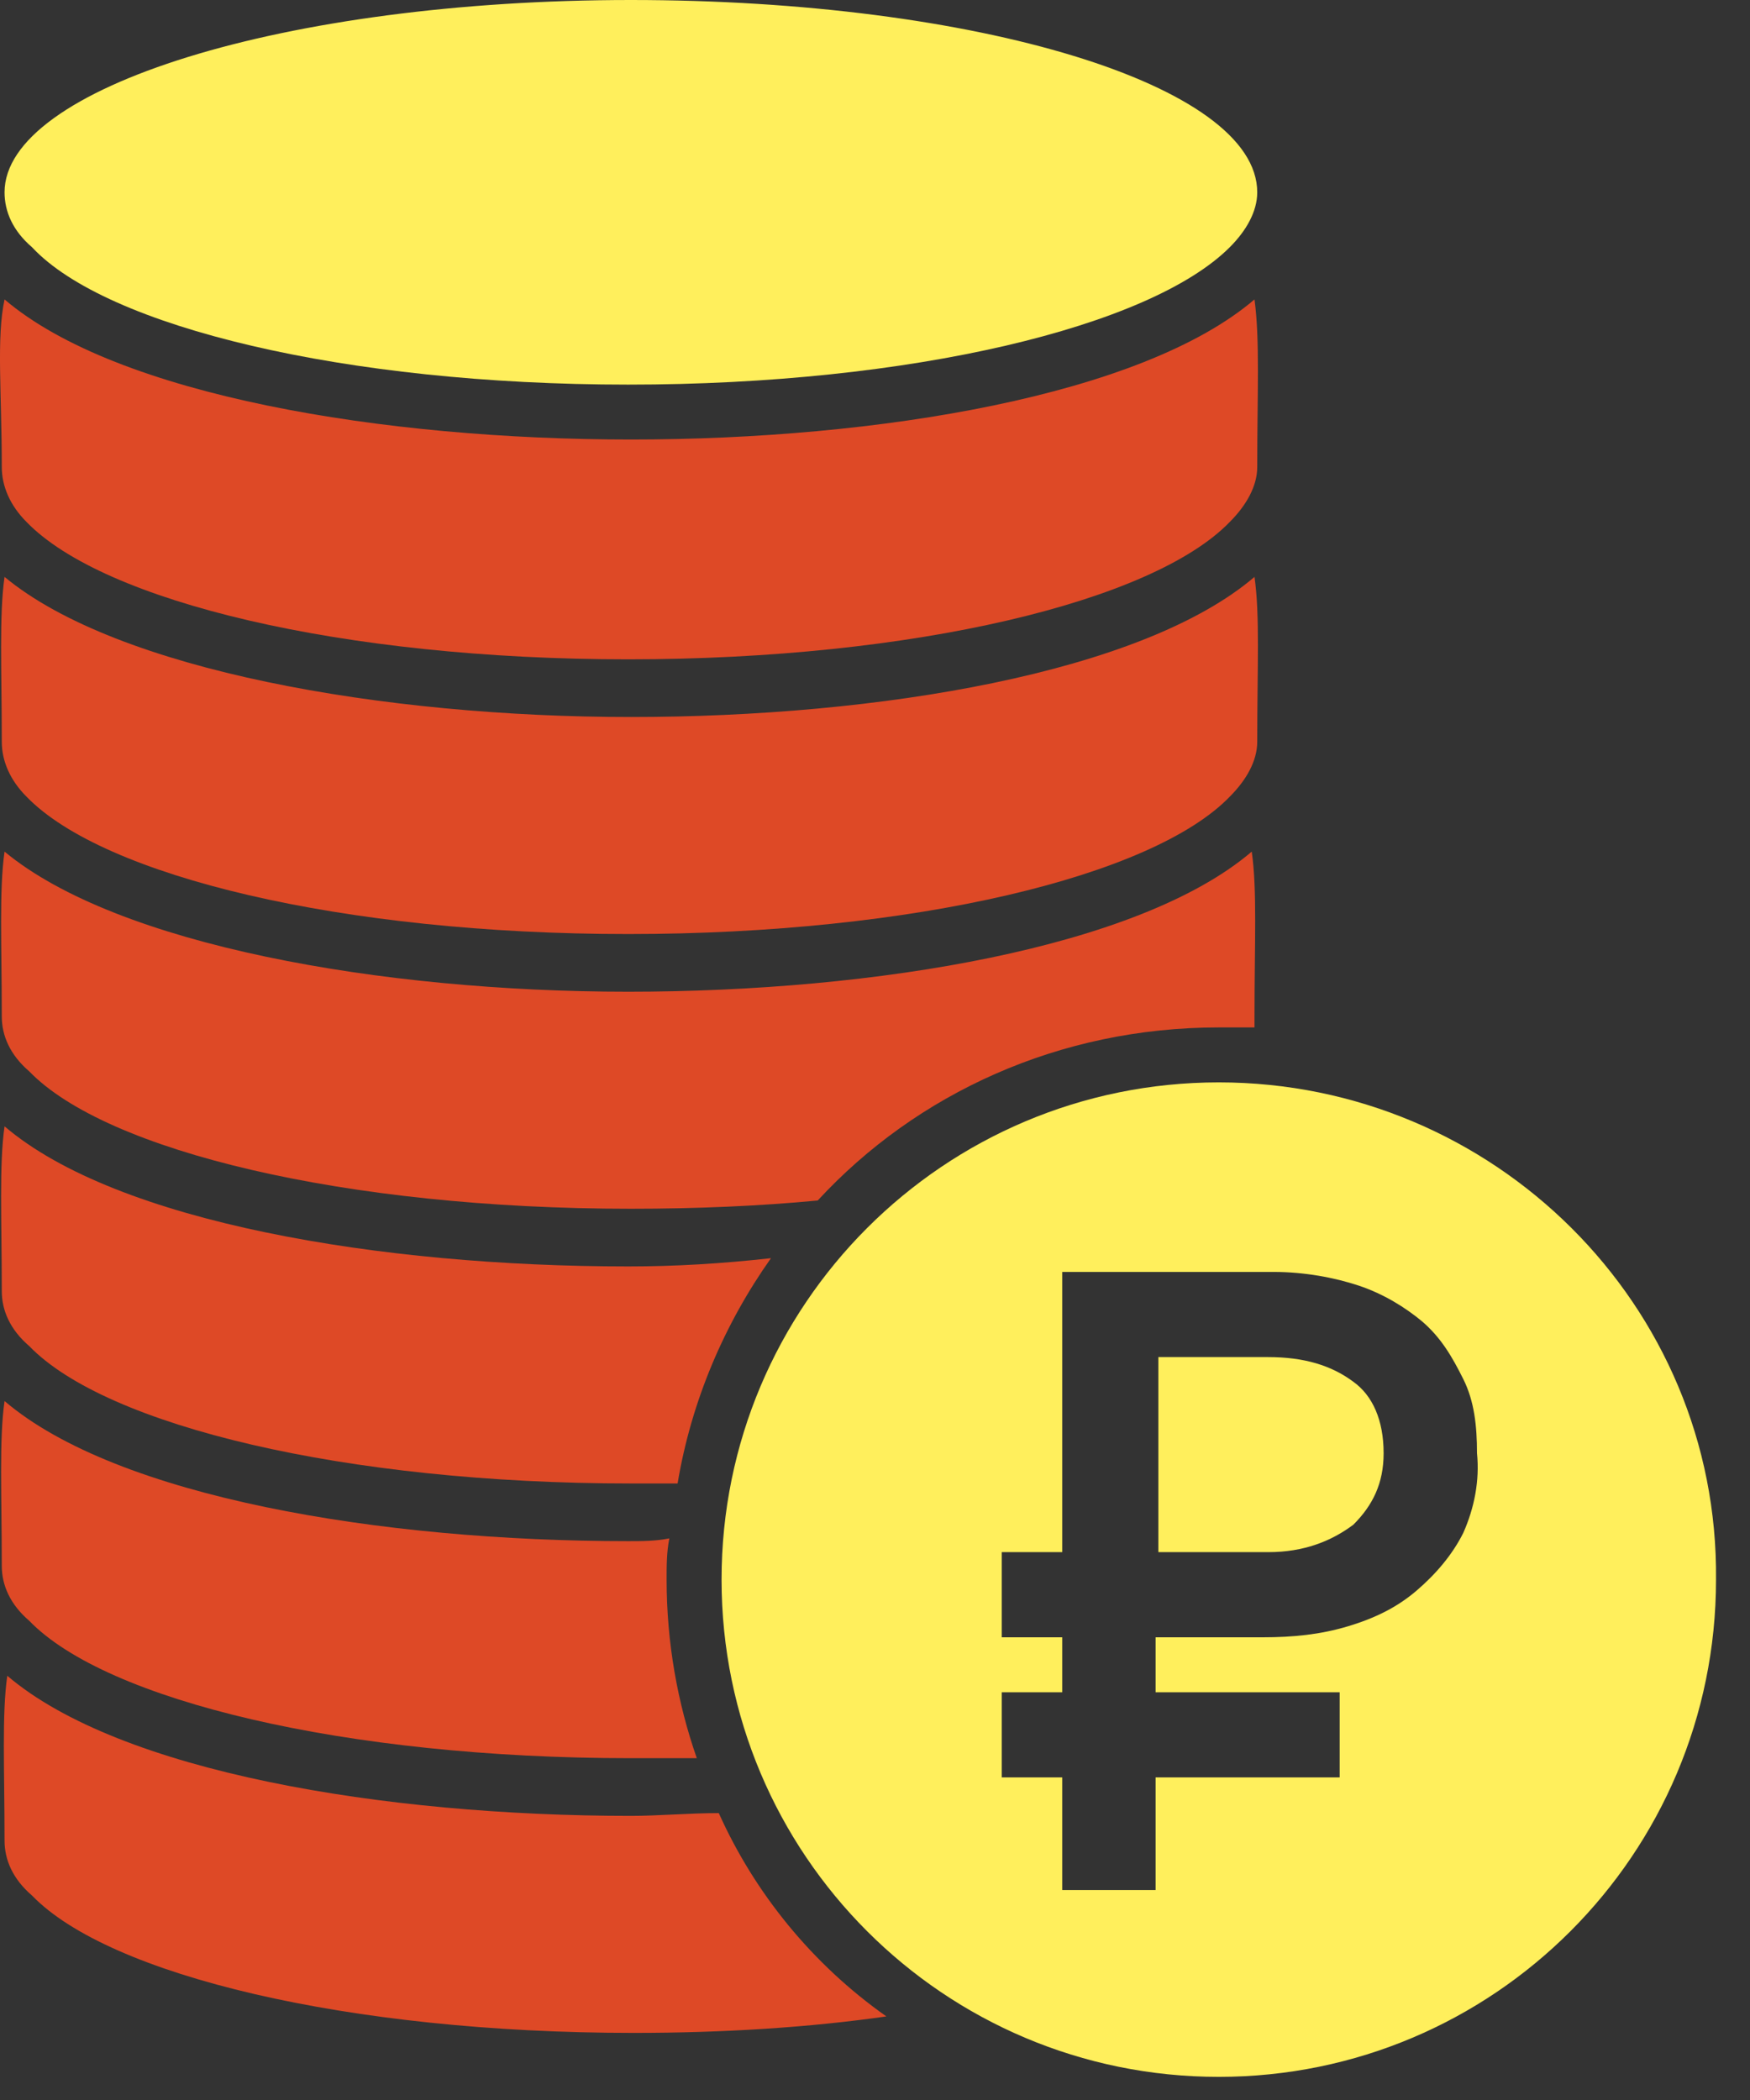
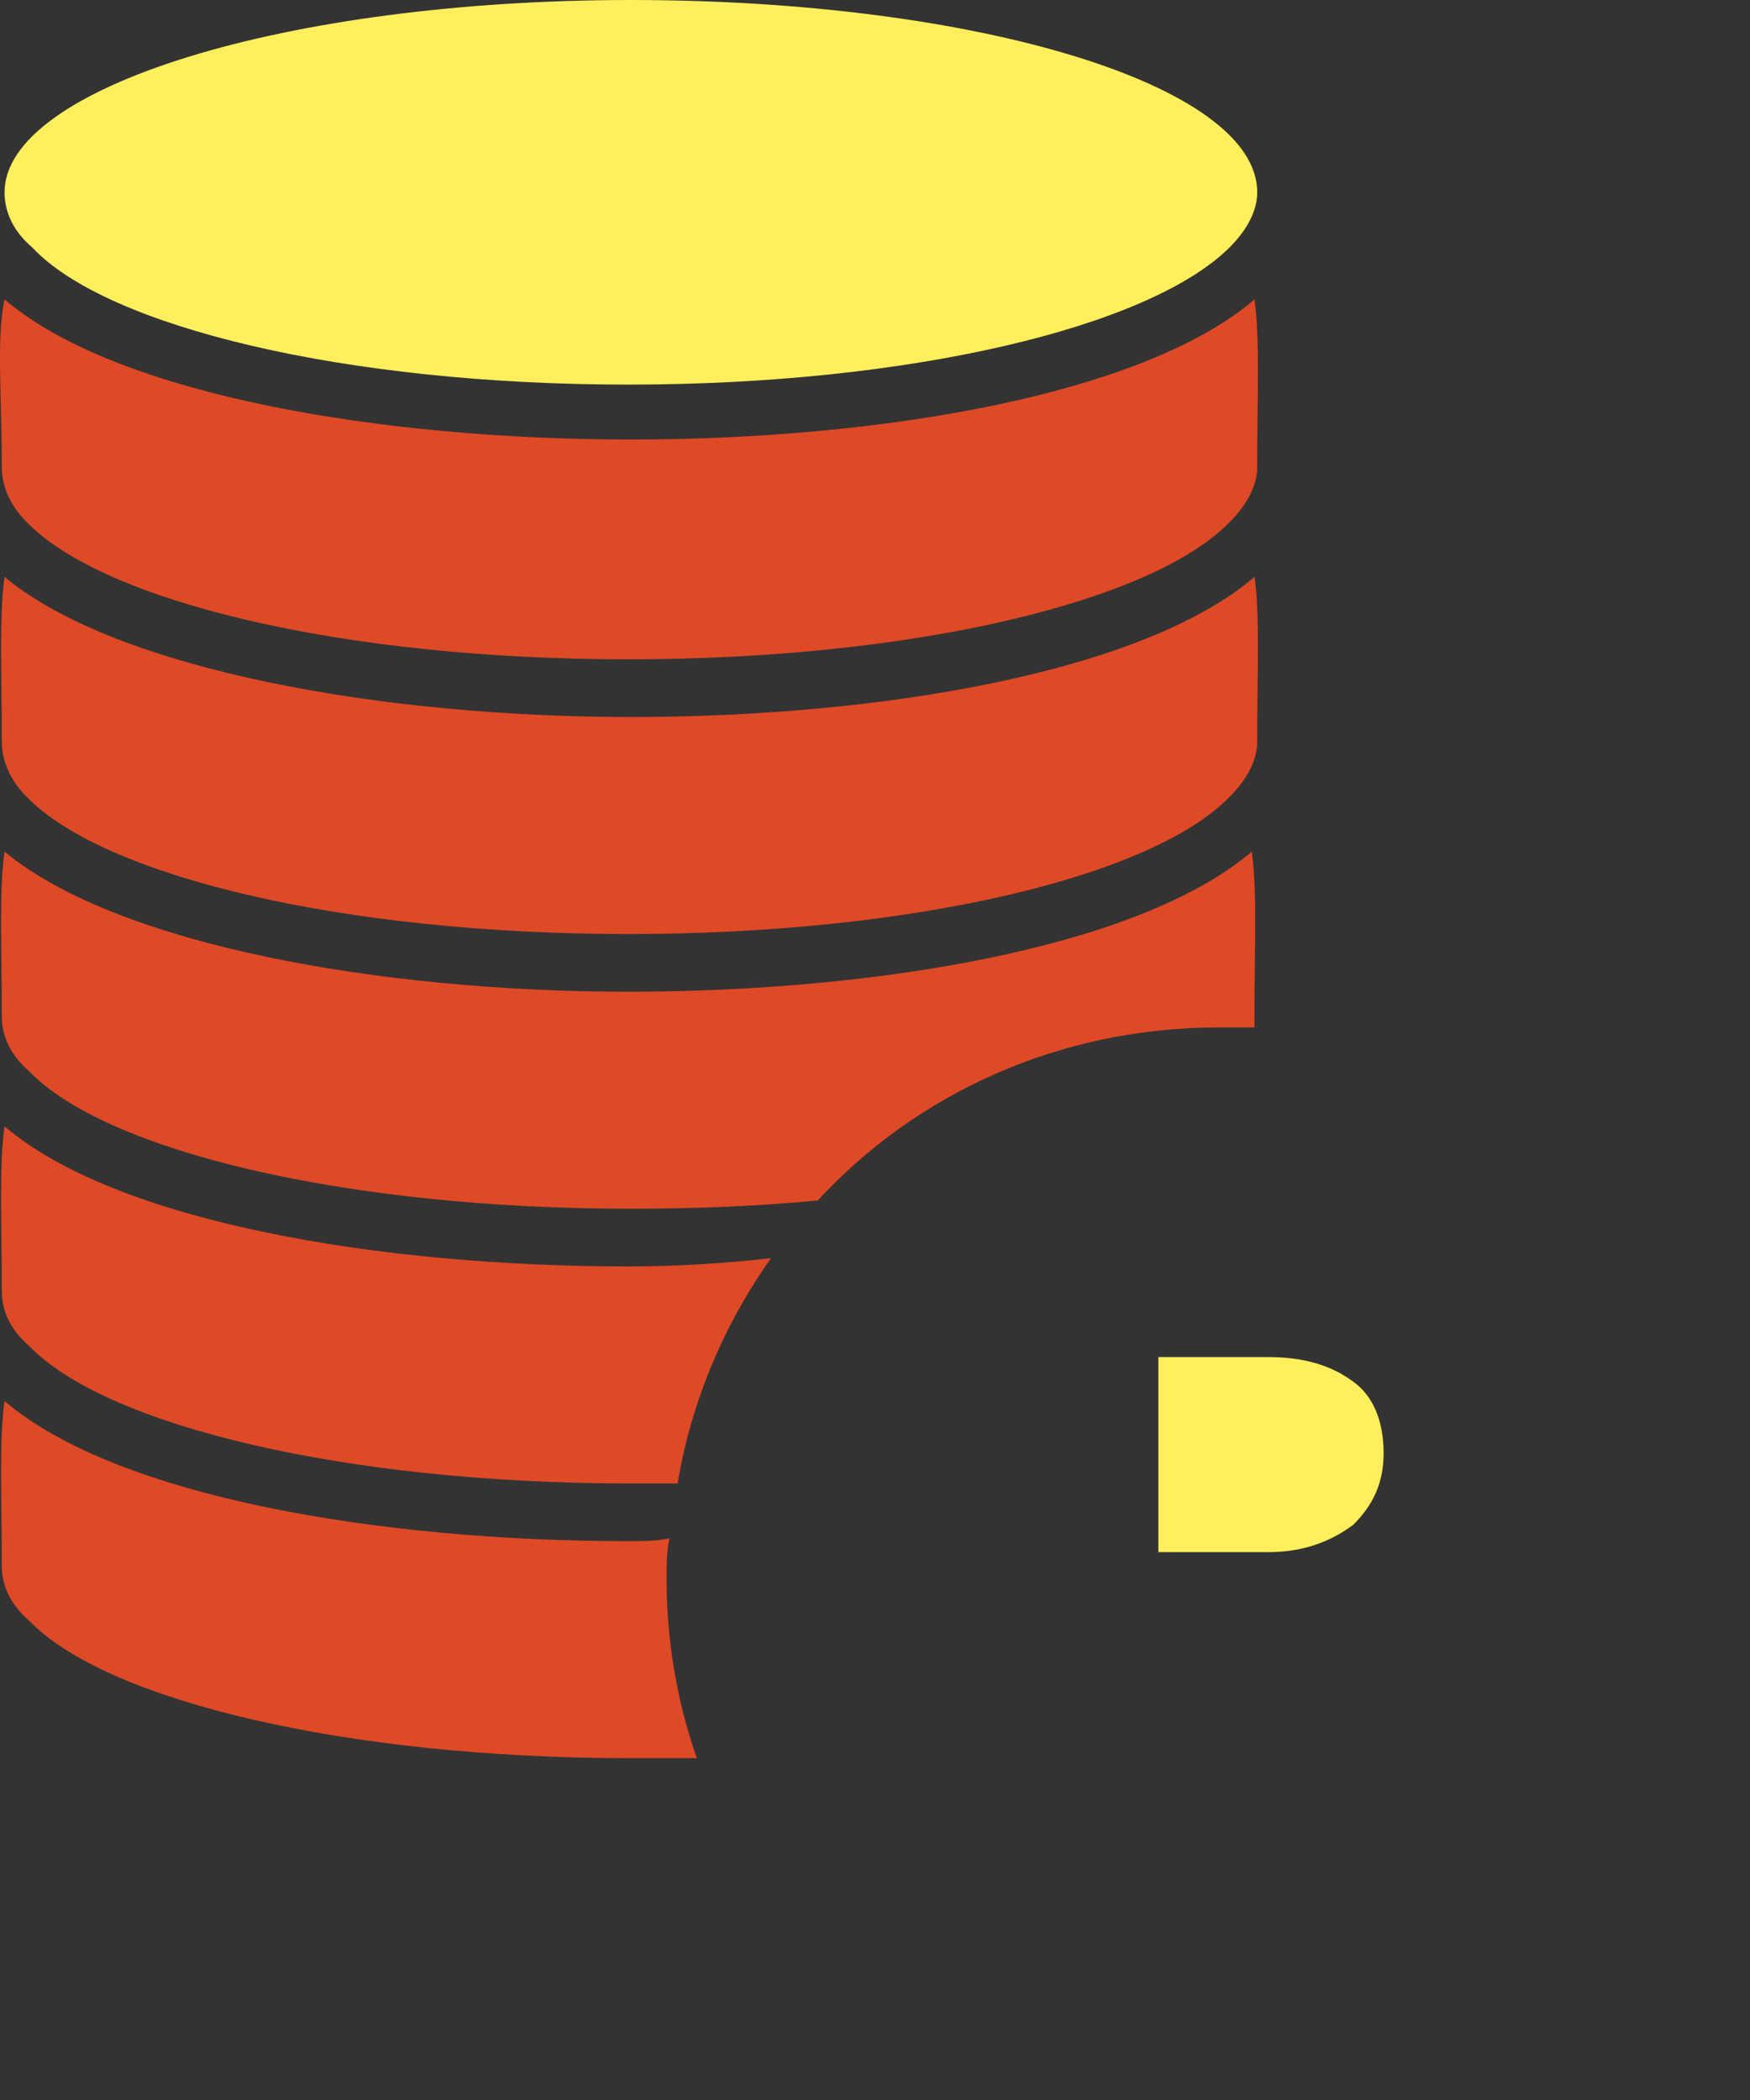
<svg xmlns="http://www.w3.org/2000/svg" width="50" height="60" viewBox="0 0 50 60" fill="none">
  <rect x="0" y="0" width="50" height="60" fill="#333333" stroke="none" />
-   <path d="M20.537 51.803C19.674 51.803 18.811 51.882 18.026 51.882C10.962 51.882 3.427 50.626 0.208 47.879C0.051 48.978 0.13 50.548 0.13 52.588C0.13 53.138 0.365 53.687 0.915 54.158C3.113 56.434 9.941 58.083 18.104 58.083C20.694 58.083 23.128 57.926 25.325 57.612C23.206 56.12 21.558 54.08 20.537 51.803Z" fill="#DE4926" />
  <path d="M17.947 44.033C10.883 44.033 3.348 42.777 0.13 40.03C-0.027 41.129 0.051 42.699 0.051 44.739C0.051 45.289 0.287 45.838 0.836 46.309C3.034 48.585 9.862 50.234 18.025 50.234C18.653 50.234 19.281 50.234 19.909 50.234C19.36 48.664 19.046 46.937 19.046 45.132C19.046 44.739 19.046 44.347 19.124 43.954C18.732 44.033 18.339 44.033 17.947 44.033Z" fill="#DE4926" />
  <path d="M17.947 36.184C10.883 36.184 3.348 34.928 0.13 32.181C-0.027 33.28 0.051 34.85 0.051 36.89C0.051 37.44 0.287 37.989 0.836 38.46C3.034 40.736 9.862 42.385 18.025 42.385C18.496 42.385 18.889 42.385 19.36 42.385C19.752 40.03 20.694 37.832 22.028 35.948C20.616 36.105 19.281 36.184 17.947 36.184Z" fill="#DE4926" />
  <path d="M34.822 29.355C35.136 29.355 35.529 29.355 35.843 29.355C35.843 29.277 35.843 29.12 35.843 29.041C35.843 26.922 35.921 25.431 35.764 24.332C32.546 27.079 25.011 28.335 17.947 28.335C10.883 28.335 3.348 27.001 0.13 24.332C-0.027 25.431 0.051 27.001 0.051 29.041C0.051 29.591 0.287 30.14 0.836 30.611C3.034 32.887 9.862 34.536 18.025 34.536C19.909 34.536 21.714 34.457 23.363 34.3C26.188 31.239 30.27 29.355 34.822 29.355Z" fill="#DE4926" />
  <path d="M0.758 22.762C2.955 25.038 9.784 26.687 17.947 26.687C26.11 26.687 32.938 25.038 35.136 22.762C35.607 22.291 35.921 21.742 35.921 21.192C35.921 19.073 36 17.582 35.843 16.483C32.624 19.23 25.089 20.486 18.025 20.486C10.961 20.486 3.348 19.152 0.13 16.483C-0.027 17.582 0.051 19.152 0.051 21.192C0.051 21.742 0.287 22.291 0.758 22.762Z" fill="#DE4926" />
  <path d="M0.758 14.913C2.955 17.189 9.784 18.838 17.947 18.838C26.11 18.838 32.939 17.189 35.136 14.913C35.607 14.442 35.921 13.893 35.921 13.343C35.921 11.224 36 9.733 35.843 8.555C32.625 11.303 25.09 12.558 18.026 12.558C10.961 12.558 3.348 11.303 0.13 8.555C-0.106 9.654 0.051 11.224 0.051 13.343C0.051 13.893 0.287 14.442 0.758 14.913Z" fill="#DE4926" />
  <path d="M17.947 10.989C26.031 10.989 32.86 9.34 35.136 7.064C35.607 6.593 35.921 6.044 35.921 5.494C35.921 2.433 27.915 0 18.025 0C8.136 0 0.13 2.512 0.13 5.494C0.13 6.044 0.365 6.593 0.915 7.064C3.034 9.34 9.862 10.989 17.947 10.989Z" fill="#FFEF5C" />
  <path d="M39.532 41.521C39.532 42.385 39.218 43.013 38.668 43.562C38.04 44.033 37.255 44.347 36.235 44.347H33.096V38.774H36.235C37.255 38.774 38.04 39.01 38.668 39.48C39.218 39.873 39.532 40.579 39.532 41.521Z" fill="#FFEF5C" />
-   <path d="M34.822 30.925C26.973 30.925 20.616 37.283 20.616 45.132C20.616 52.981 26.973 59.339 34.822 59.339C42.671 59.339 49.029 52.981 49.029 45.132C49.108 37.283 42.671 30.925 34.822 30.925ZM41.808 43.797C41.494 44.425 41.023 44.975 40.474 45.446C39.924 45.917 39.296 46.231 38.511 46.466C37.727 46.702 36.942 46.78 36.078 46.78H33.017V48.35H38.276V50.783H33.017V54.001H30.349V50.783H28.622V48.35H30.349V46.78H28.622V44.347H30.349V36.341H36.392C37.256 36.341 38.119 36.498 38.825 36.733C39.532 36.969 40.16 37.361 40.631 37.754C41.18 38.225 41.494 38.774 41.808 39.402C42.122 40.03 42.2 40.736 42.2 41.521C42.279 42.306 42.122 43.091 41.808 43.797Z" fill="#FFEF5C" />
</svg>